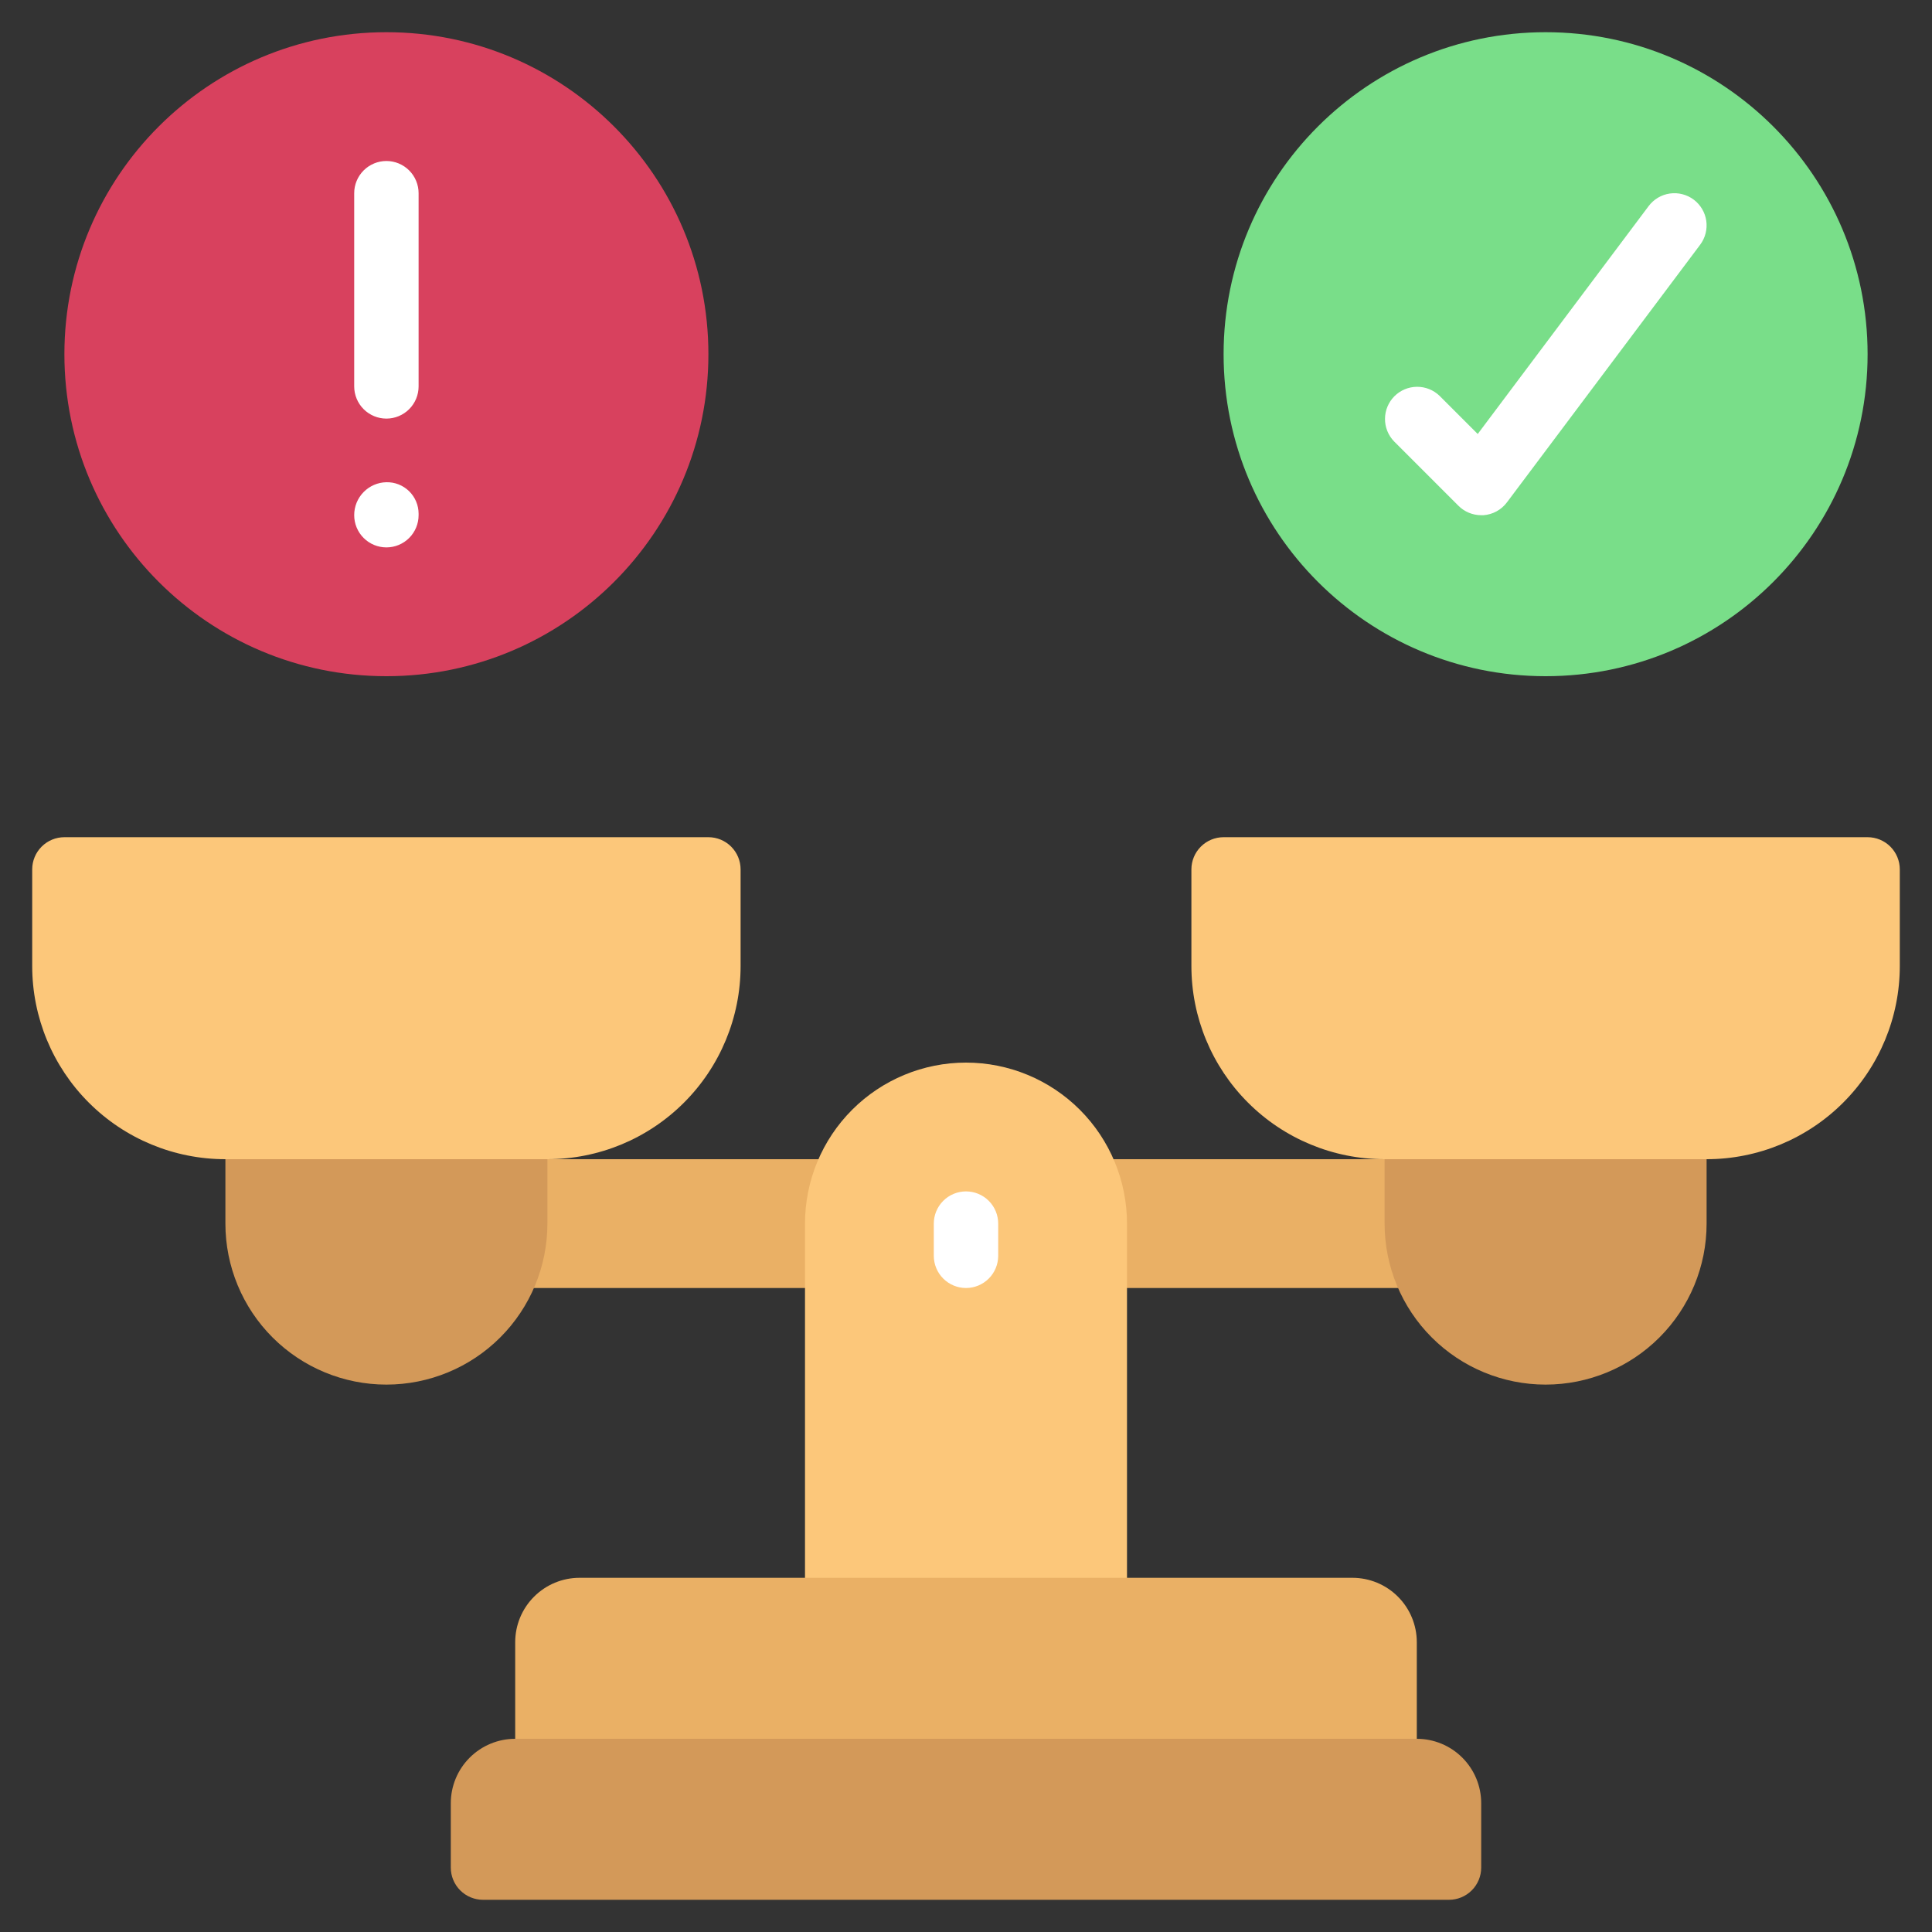
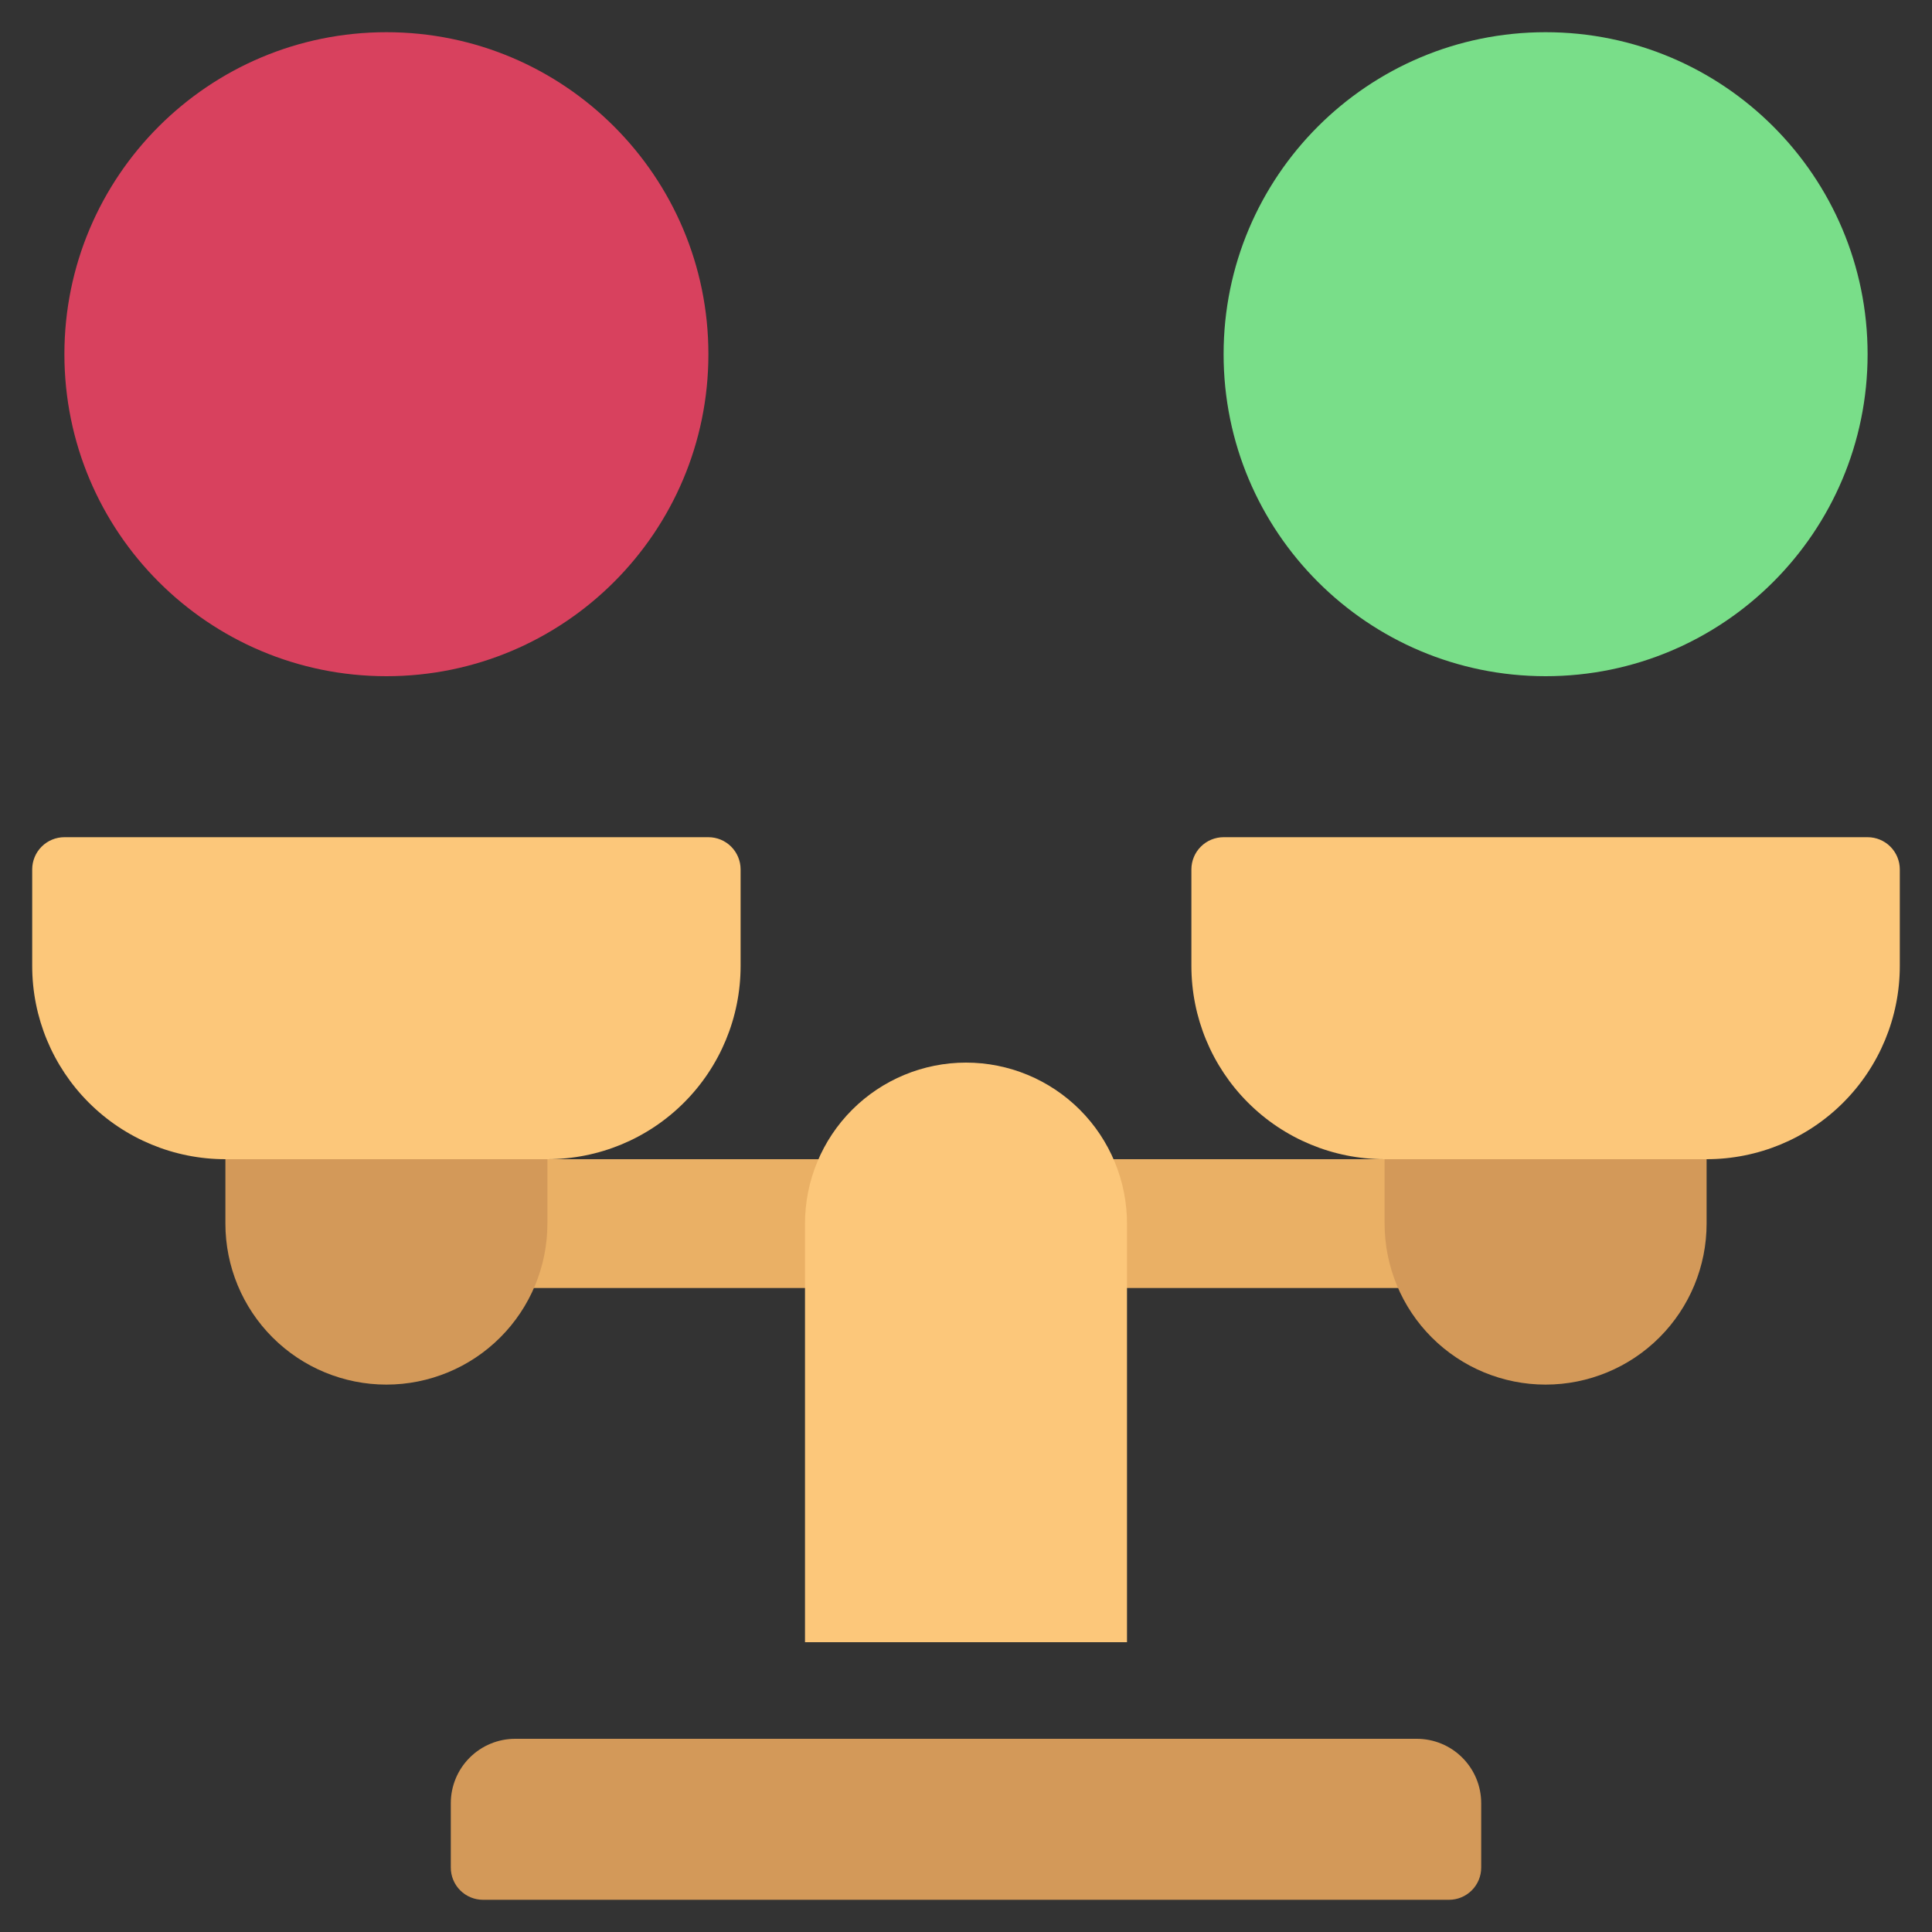
<svg xmlns="http://www.w3.org/2000/svg" width="120" height="120" viewBox="0 0 120 120" fill="none">
  <rect x="0" y="0" width="120" height="120" fill="#333333" stroke="none" />
-   <path d="M68 72H88V80H68V72ZM32 72H52V80H32V72Z" fill="#EAB065" />
+   <path d="M68 72H88V80H68ZM32 72H52V80H32V72Z" fill="#EAB065" />
  <path d="M60 66C62.652 66 65.196 67.054 67.071 68.929C68.946 70.804 70 73.348 70 76V102H50V76C50 73.348 51.054 70.804 52.929 68.929C54.804 67.054 57.348 66 60 66Z" fill="#FCC77A" />
  <path d="M14 70V76C14 78.652 15.054 81.196 16.929 83.071C18.804 84.946 21.348 86 24 86C26.652 86 29.196 84.946 31.071 83.071C32.946 81.196 34 78.652 34 76V70H14ZM106 70V76C106 78.652 104.946 81.196 103.071 83.071C101.196 84.946 98.652 86 96 86C93.348 86 90.804 84.946 88.929 83.071C87.054 81.196 86 78.652 86 76V70H106Z" fill="#D39959" />
-   <path d="M36 98H84C85.061 98 86.078 98.421 86.828 99.172C87.579 99.922 88 100.939 88 102V110H32V102C32 100.939 32.421 99.922 33.172 99.172C33.922 98.421 34.939 98 36 98Z" fill="#EAB065" />
  <path d="M32 108H88C89.061 108 90.078 108.421 90.828 109.172C91.579 109.922 92 110.939 92 112V116C92 116.53 91.789 117.039 91.414 117.414C91.039 117.789 90.53 118 90 118H30C29.47 118 28.961 117.789 28.586 117.414C28.211 117.039 28 116.53 28 116V112C28 110.939 28.421 109.922 29.172 109.172C29.922 108.421 30.939 108 32 108Z" fill="#D39959" />
  <path d="M24 42C35.046 42 44 33.046 44 22C44 10.954 35.046 2 24 2C12.954 2 4 10.954 4 22C4 33.046 12.954 42 24 42Z" fill="#D8415E" />
  <path d="M96 42C107.046 42 116 33.046 116 22C116 10.954 107.046 2 96 2C84.954 2 76 10.954 76 22C76 33.046 84.954 42 96 42Z" fill="#79DE89" />
  <path d="M106 72H86C82.817 72 79.765 70.736 77.515 68.485C75.264 66.235 74 63.183 74 60V54C74 53.47 74.211 52.961 74.586 52.586C74.961 52.211 75.47 52 76 52H116C116.53 52 117.039 52.211 117.414 52.586C117.789 52.961 118 53.47 118 54V60C118 63.183 116.736 66.235 114.485 68.485C112.235 70.736 109.183 72 106 72ZM4 52H44C44.53 52 45.039 52.211 45.414 52.586C45.789 52.961 46 53.47 46 54V60C46 63.183 44.736 66.235 42.485 68.485C40.235 70.736 37.183 72 34 72H14C10.817 72 7.765 70.736 5.515 68.485C3.264 66.235 2 63.183 2 60V54C2 53.47 2.211 52.961 2.586 52.586C2.961 52.211 3.47 52 4 52Z" fill="#FCC77A" />
-   <path d="M60 80C59.47 80 58.961 79.789 58.586 79.414C58.211 79.039 58 78.53 58 78V76C58 75.47 58.211 74.961 58.586 74.586C58.961 74.211 59.47 74 60 74C60.531 74 61.039 74.211 61.414 74.586C61.789 74.961 62 75.47 62 76V78C62 78.53 61.789 79.039 61.414 79.414C61.039 79.789 60.531 80 60 80ZM92 32C91.47 32 90.961 31.789 90.586 31.414L86.586 27.414C86.222 27.037 86.02 26.532 86.025 26.007C86.029 25.483 86.24 24.981 86.61 24.61C86.981 24.239 87.483 24.029 88.007 24.025C88.532 24.02 89.037 24.222 89.414 24.586L91.784 26.956L102.4 12.8C102.558 12.59 102.755 12.413 102.981 12.279C103.207 12.145 103.457 12.057 103.717 12.02C103.977 11.983 104.242 11.997 104.496 12.063C104.751 12.128 104.99 12.242 105.2 12.4C105.41 12.558 105.587 12.755 105.721 12.981C105.855 13.207 105.943 13.457 105.98 13.717C106.017 13.977 106.003 14.242 105.937 14.496C105.872 14.751 105.758 14.99 105.6 15.2L93.6 31.2C93.429 31.43 93.21 31.621 92.958 31.759C92.707 31.897 92.428 31.979 92.142 32H92ZM24 26C23.47 26 22.961 25.789 22.586 25.414C22.211 25.039 22 24.53 22 24V12C22 11.47 22.211 10.961 22.586 10.586C22.961 10.211 23.47 10 24 10C24.53 10 25.039 10.211 25.414 10.586C25.789 10.961 26 11.47 26 12V24C26 24.53 25.789 25.039 25.414 25.414C25.039 25.789 24.53 26 24 26ZM24 34C23.47 34 22.961 33.789 22.586 33.414C22.211 33.039 22 32.53 22 32C21.998 31.464 22.206 30.95 22.581 30.566C22.955 30.183 23.465 29.962 24 29.952C24.26 29.946 24.519 29.993 24.761 30.088C25.003 30.184 25.223 30.327 25.41 30.508C25.596 30.69 25.744 30.907 25.845 31.147C25.947 31.386 25.999 31.644 26 31.904V32C26 32.53 25.789 33.039 25.414 33.414C25.039 33.789 24.53 34 24 34Z" fill="white" />
</svg>